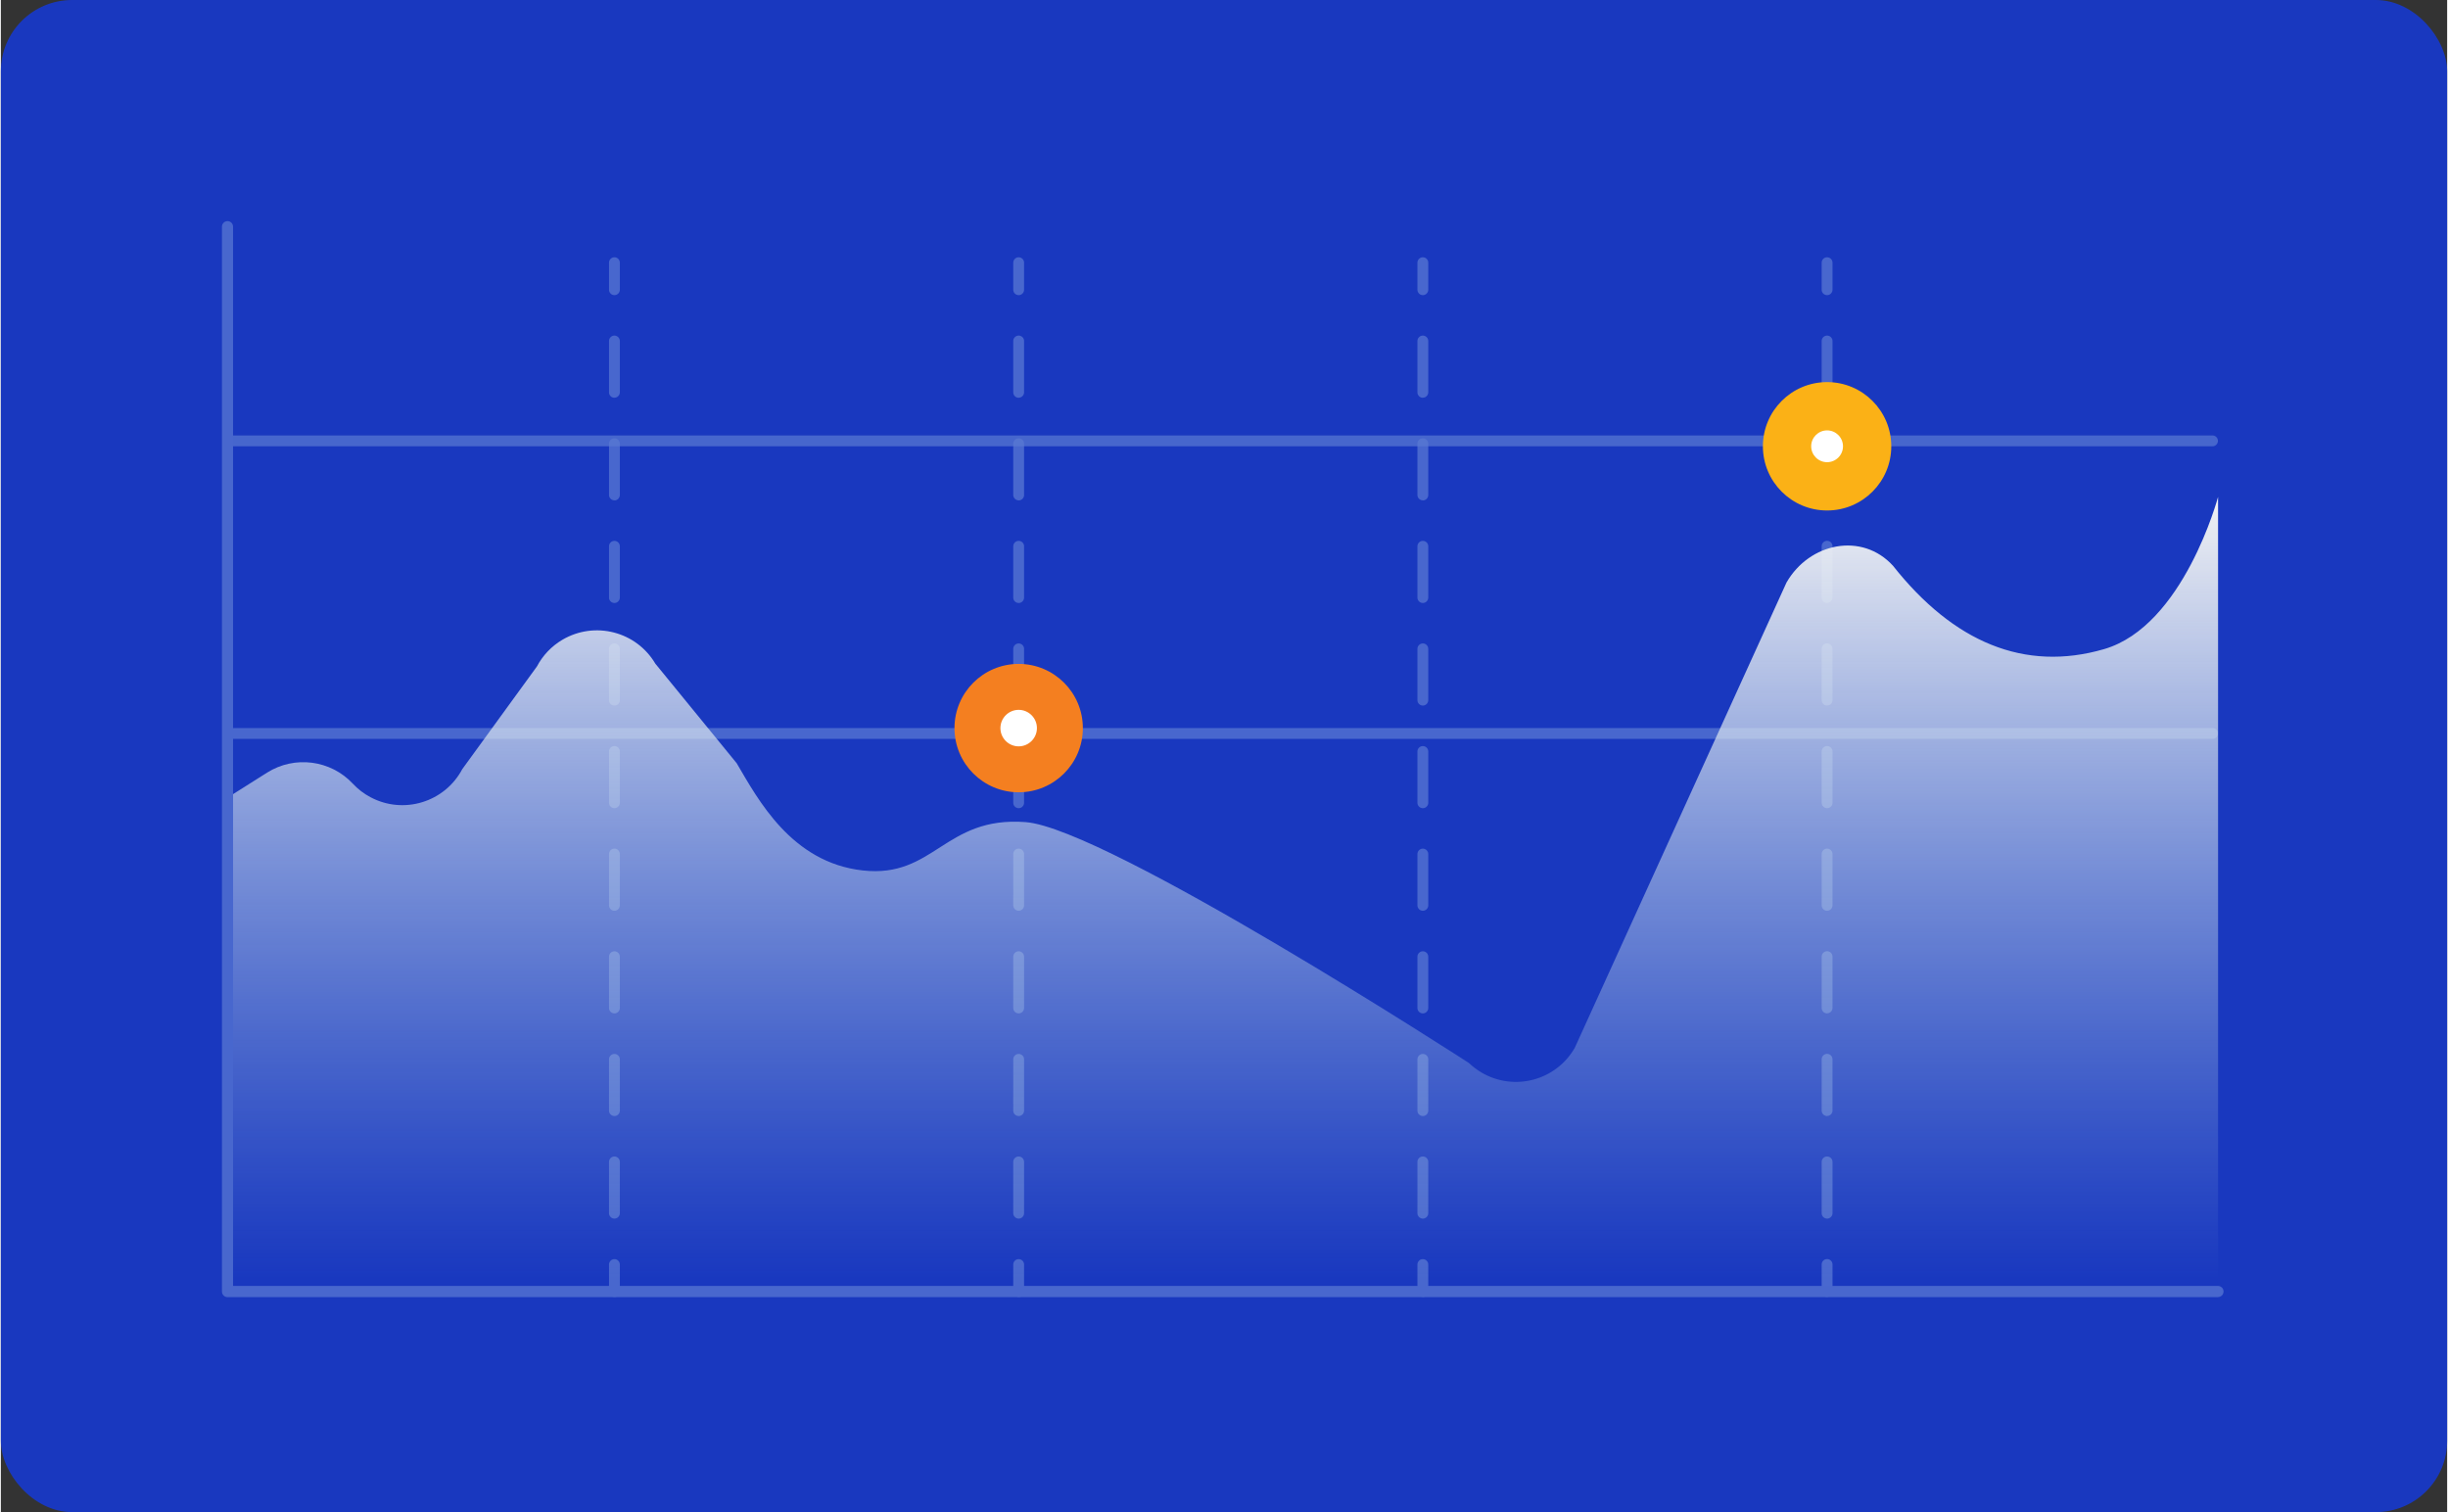
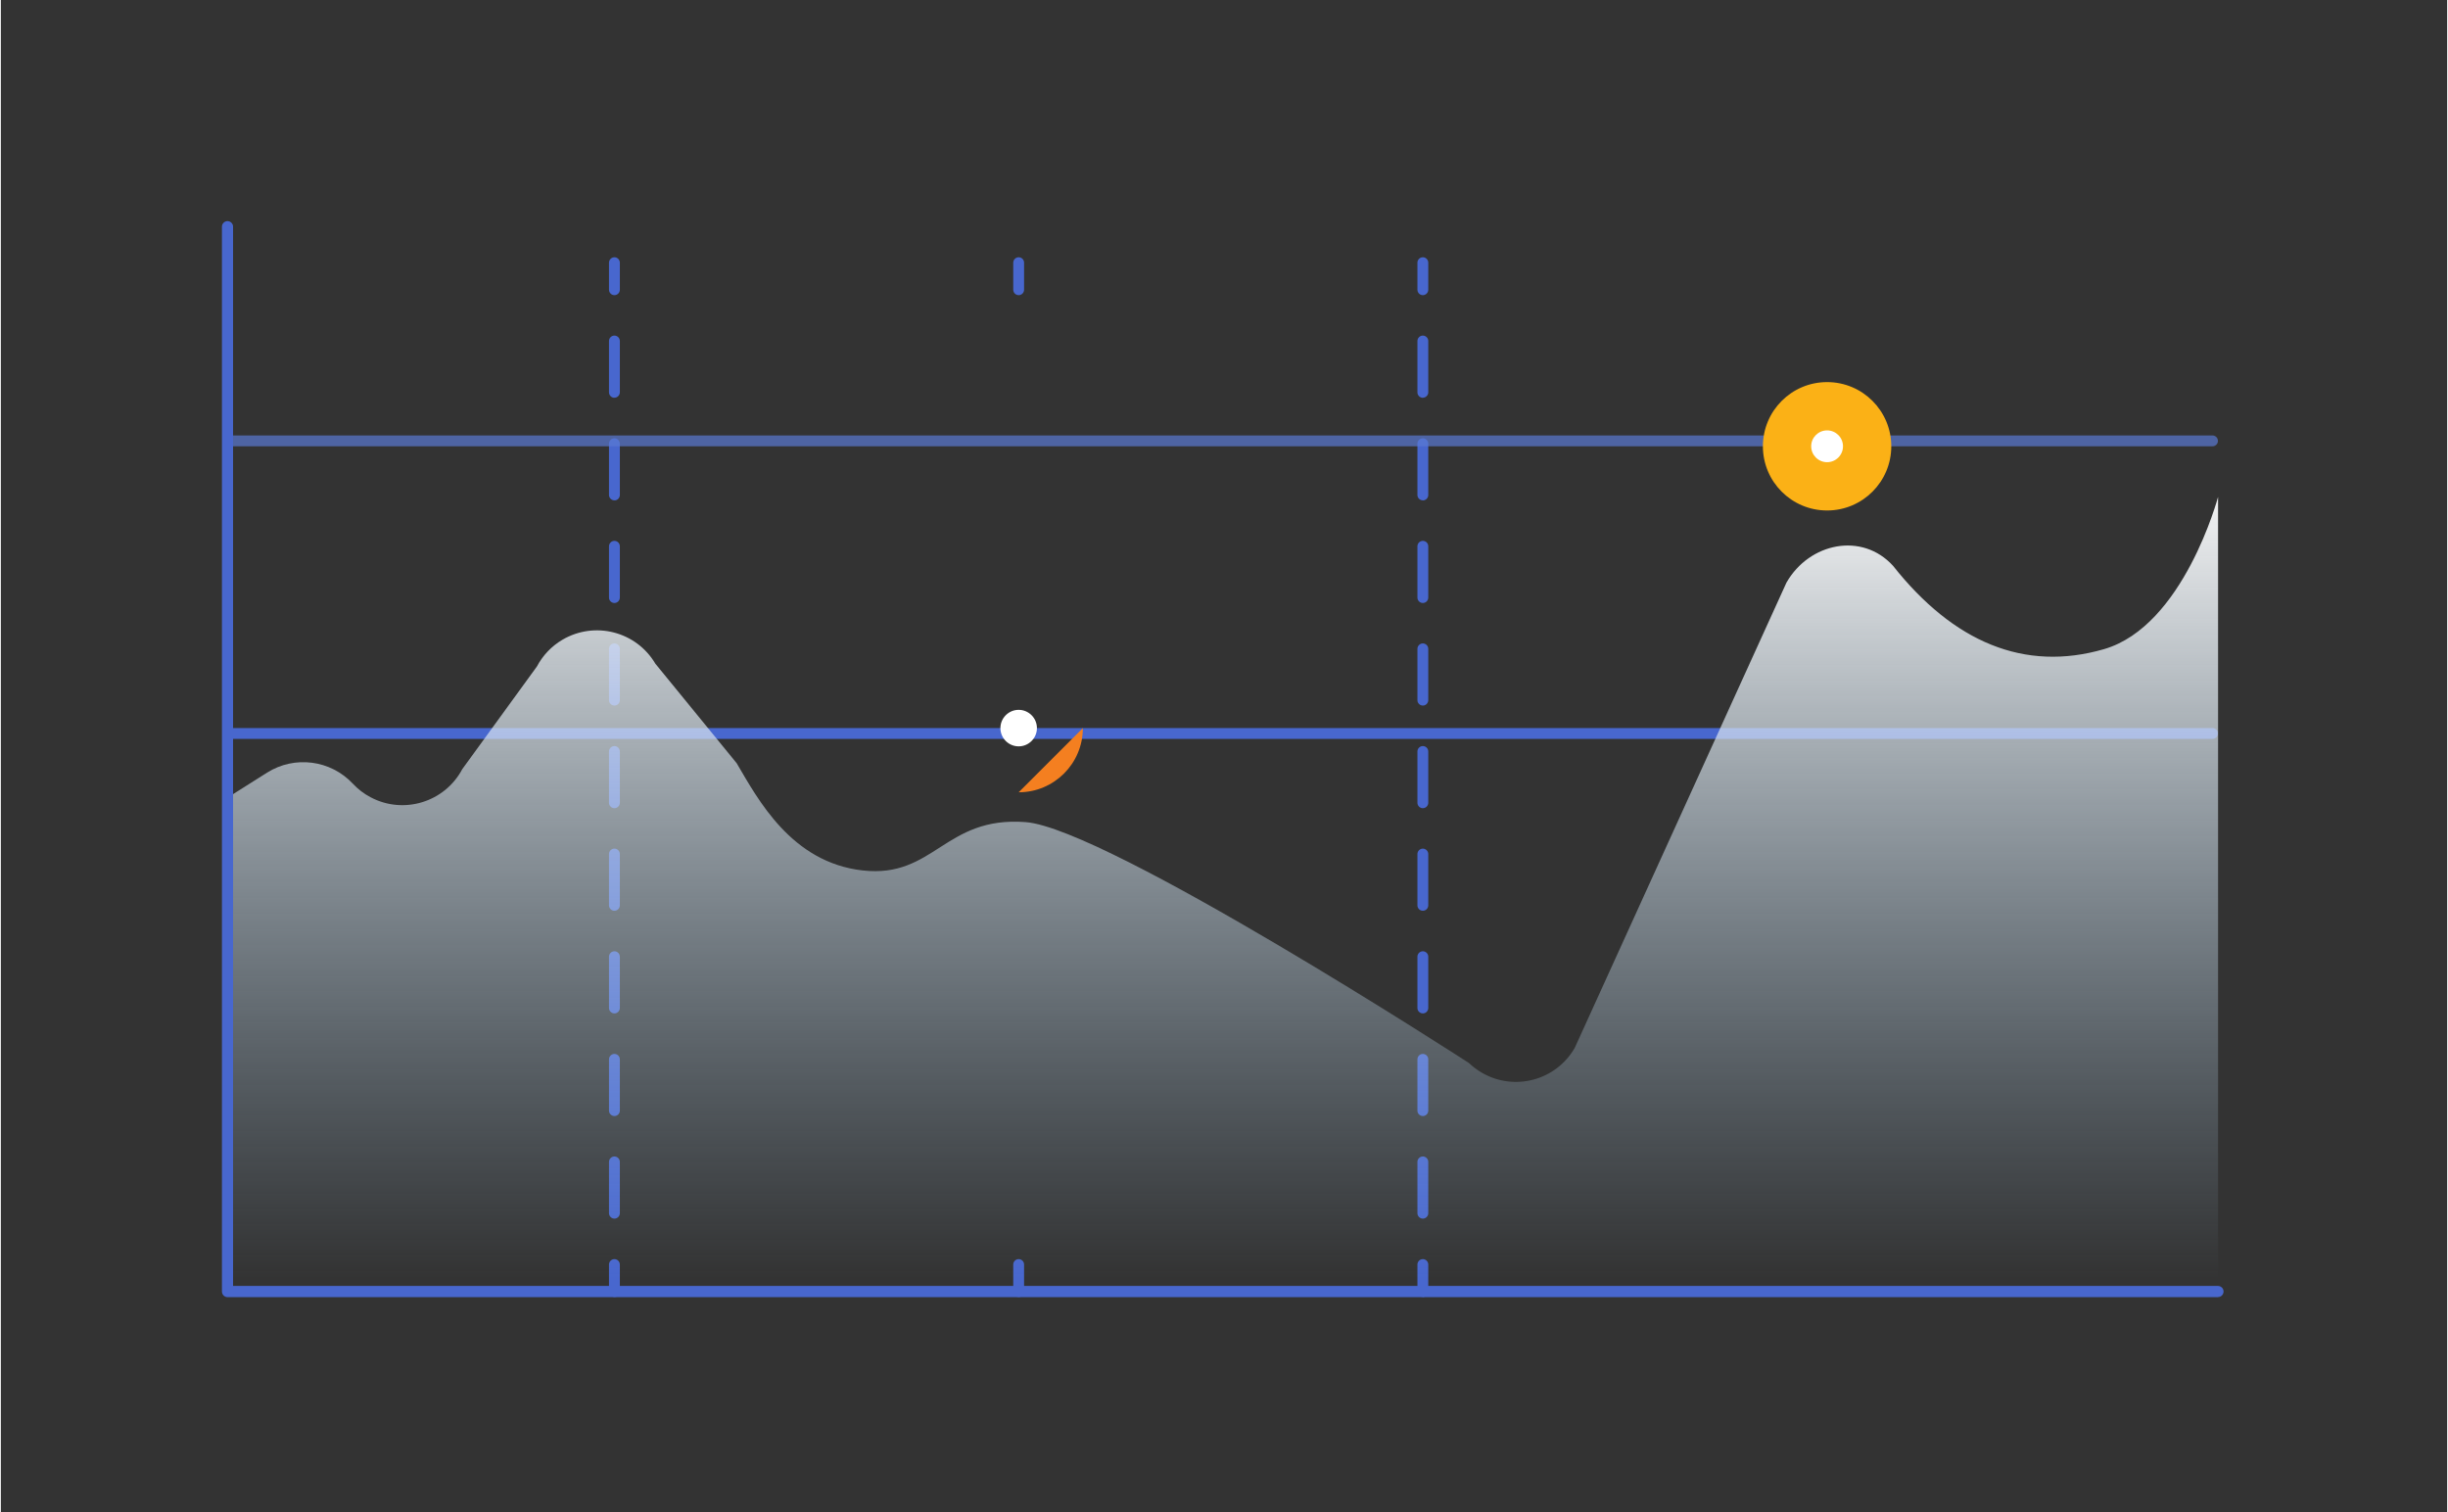
<svg xmlns="http://www.w3.org/2000/svg" height="2.94in" viewBox="0 0 343 212" width="4.76in">
  <rect x="0" y="0" width="343" height="212" fill="#333333" stroke="none" />
  <linearGradient id="a" gradientTransform="matrix(279.1 0 0 -111.42 29043.87 61513.71)" gradientUnits="userSpaceOnUse" x1="-103.45" x2="-103.45" y1="551.48" y2="550.48">
    <stop offset="0" stop-color="#f5f5f5" />
    <stop offset="1" stop-color="#a6c9e5" stop-opacity="0" />
  </linearGradient>
-   <rect fill="#1939c7" height="212" opacity=".95" rx="10" width="343" />
  <g fill="#4867ce">
    <path d="m86.03 41.38c-.42 0-.76-.34-.76-.76v-3.79c0-.42.34-.76.76-.76s.76.34.76.76v3.79c0 .42-.34.76-.76.76z" />
    <path d="m86.03 170.85c-.42 0-.76-.34-.76-.76v-7.19c0-.42.34-.76.76-.76s.76.34.76.76v7.19c0 .42-.34.76-.76.76zm0-14.38c-.42 0-.76-.34-.76-.75v-7.2c0-.42.34-.76.76-.76s.76.34.76.76v7.19c0 .42-.34.76-.75.76m-.01-14.39c-.42 0-.76-.34-.76-.75v-7.2c0-.42.34-.76.76-.76s.76.34.76.76v7.19c0 .42-.34.76-.75.76m-.01-14.39c-.42 0-.76-.34-.76-.76v-7.19c0-.42.34-.76.76-.76s.76.34.76.76v7.19c0 .42-.34.76-.76.76zm0-14.38c-.42 0-.76-.34-.76-.76v-7.19c0-.42.34-.76.76-.76s.76.34.76.76v7.19c0 .42-.34.76-.76.76zm0-14.39c-.42 0-.76-.34-.76-.75v-7.2c0-.42.34-.76.76-.76s.76.34.76.76v7.19c0 .42-.34.76-.75.76m-.01-14.38c-.42 0-.76-.34-.76-.75v-7.2c0-.42.34-.76.76-.76s.76.34.76.76v7.19c0 .42-.34.76-.75.76m-.01-14.39c-.42 0-.76-.34-.76-.75v-7.19c0-.42.34-.76.76-.76s.76.34.76.76v7.19c0 .42-.34.76-.75.76m-.01-14.39c-.42 0-.76-.34-.76-.76v-7.2c0-.42.34-.76.76-.76s.76.34.76.76v7.19c0 .42-.34.76-.76.76" />
    <path d="m86.03 181.83c-.42 0-.76-.34-.76-.75v-3.79c0-.42.34-.76.76-.76s.76.34.76.76v3.79c0 .42-.34.76-.75.76" />
    <path d="m142.71 41.38c-.42 0-.76-.34-.76-.76v-3.79c0-.42.34-.76.76-.76s.76.34.76.76v3.79c0 .42-.34.76-.76.76z" />
-     <path d="m142.71 170.85c-.42 0-.76-.34-.76-.76v-7.19c0-.42.34-.76.76-.76s.76.34.76.76v7.19c0 .42-.34.76-.76.76zm0-14.38c-.42 0-.76-.34-.76-.75v-7.2c0-.42.34-.76.76-.76s.76.34.76.76v7.19c0 .42-.34.76-.75.76m-.01-14.39c-.42 0-.76-.34-.76-.75v-7.2c0-.42.34-.76.76-.76s.76.34.76.76v7.19c0 .42-.34.76-.75.76m-.01-14.39c-.42 0-.76-.34-.76-.76v-7.19c0-.42.34-.76.76-.76s.76.34.76.76v7.19c0 .42-.34.76-.76.76zm0-14.38c-.42 0-.76-.34-.76-.76v-7.19c0-.42.34-.76.76-.76s.76.34.76.76v7.19c0 .42-.34.76-.76.76zm0-14.39c-.42 0-.76-.34-.76-.75v-7.2c0-.42.34-.76.76-.76s.76.34.76.76v7.19c0 .42-.34.76-.75.76m-.01-14.38c-.42 0-.76-.34-.76-.75v-7.2c0-.42.34-.76.76-.76s.76.34.76.76v7.19c0 .42-.34.76-.76.76zm0-14.39c-.42 0-.76-.34-.76-.75v-7.19c0-.42.34-.76.76-.76s.76.34.76.76v7.19c0 .42-.34.76-.76.76m0-14.39c-.42 0-.76-.34-.76-.76v-7.2c0-.42.34-.76.76-.76s.76.34.76.76v7.19c0 .42-.34.76-.76.76" />
    <path d="m142.71 181.83c-.42 0-.76-.34-.76-.75v-3.79c0-.42.34-.76.76-.76s.76.34.76.76v3.79c0 .42-.34.76-.75.76" />
    <path d="m199.38 41.38c-.42 0-.76-.34-.76-.76v-3.79c0-.42.34-.76.76-.76s.76.34.76.76v3.79c0 .42-.34.76-.76.76z" />
    <path d="m199.38 170.85c-.42 0-.76-.34-.76-.76v-7.19c0-.42.34-.76.76-.76s.76.34.76.76v7.19c0 .42-.34.76-.76.76zm0-14.38c-.42 0-.76-.34-.76-.75v-7.2c0-.42.34-.76.76-.76s.76.34.76.76v7.19c0 .42-.34.76-.75.76m-.01-14.39c-.42 0-.76-.34-.76-.75v-7.2c0-.42.34-.76.76-.76s.76.34.76.76v7.19c0 .42-.34.76-.75.76m-.01-14.39c-.42 0-.76-.34-.76-.76v-7.19c0-.42.34-.76.76-.76s.76.34.76.76v7.19c0 .42-.34.76-.76.76zm0-14.38c-.42 0-.76-.34-.76-.76v-7.19c0-.42.34-.76.76-.76s.76.34.76.76v7.19c0 .42-.34.76-.76.76zm0-14.39c-.42 0-.76-.34-.76-.75v-7.2c0-.42.34-.76.76-.76s.76.34.76.76v7.19c0 .42-.34.76-.75.76m-.01-14.38c-.42 0-.76-.34-.76-.75v-7.2c0-.42.34-.76.76-.76s.76.34.76.76v7.19c0 .42-.34.76-.76.76zm0-14.39c-.42 0-.76-.34-.76-.75v-7.19c0-.42.34-.76.76-.76s.76.34.76.76v7.19c0 .42-.34.76-.76.76m0-14.39c-.42 0-.76-.34-.76-.76v-7.2c0-.42.34-.76.76-.76s.76.34.76.76v7.19c0 .42-.34.76-.76.76" />
    <path d="m199.38 181.83c-.42 0-.76-.34-.76-.75v-3.79c0-.42.34-.76.76-.76s.76.34.76.76v3.79c0 .42-.34.76-.75.76" />
-     <path d="m256.06 41.38c-.42 0-.76-.34-.76-.76v-3.79c0-.42.34-.76.76-.76s.76.34.76.76v3.79c0 .42-.34.76-.76.76" />
-     <path d="m256.06 170.85c-.42 0-.76-.34-.76-.76v-7.19c0-.42.34-.76.76-.76s.76.34.76.76v7.19c0 .42-.34.76-.76.76m0-14.38c-.42 0-.76-.34-.76-.76v-7.2c0-.42.34-.76.76-.76s.76.34.76.76v7.19c0 .42-.34.76-.76.76m0-14.38c-.42 0-.76-.34-.76-.76v-7.2c0-.42.34-.76.76-.76s.76.34.76.76v7.19c0 .42-.34.76-.76.76m0-14.38c-.42 0-.76-.34-.76-.76v-7.19c0-.42.34-.76.76-.76s.76.34.76.76v7.19c0 .42-.34.76-.76.76m0-14.38c-.42 0-.76-.34-.76-.76v-7.19c0-.42.34-.76.76-.76s.76.34.76.76v7.19c0 .42-.34.76-.76.76m0-14.39c-.42 0-.76-.34-.76-.76v-7.2c0-.42.34-.76.76-.76s.76.34.76.76v7.19c0 .42-.34.76-.76.76m0-14.37c-.42 0-.76-.34-.76-.76v-7.2c0-.42.34-.76.76-.76s.76.34.76.76v7.19c0 .42-.34.76-.76.76m0-14.38c-.42 0-.76-.34-.76-.76v-7.19c0-.42.34-.76.76-.76s.76.34.76.76v7.19c0 .42-.34.76-.76.76zm0-14.38c-.42 0-.76-.34-.76-.76v-7.2c0-.42.34-.76.76-.76s.76.34.76.76v7.19c0 .42-.34.76-.76.76" />
  </g>
-   <path d="m256.06 181.83c-.42 0-.76-.34-.76-.76v-3.79c0-.42.34-.76.76-.76s.76.34.76.76v3.79c0 .42-.34.76-.76.76z" fill="#4968cf" />
  <path d="m310.1 62.57h-277.96c-.42 0-.76-.34-.76-.76s.34-.76.76-.76h277.96c.42 0 .76.34.76.76s-.34.76-.76.76z" fill="#5b79d3" opacity=".7" />
  <path d="m310.1 103.59h-277.96c-.42 0-.76-.34-.76-.76s.34-.76.76-.76h277.96c.42 0 .76.34.76.76s-.34.76-.76.76z" fill="#4867ce" />
  <path d="m310.88 181.08v-111.42s-4.82 18.11-15.99 21.35-21.12-.99-29.58-11.68c-4.34-4.77-11.73-3.25-14.94 2.34l-29.69 65.24c-2.62 4.56-8.44 6.13-13 3.5-.67-.39-1.3-.86-1.86-1.39 0 0-50.77-32.9-62.14-33.76s-12.79 7.89-22.82 6.78-14.7-9.97-17.69-15.04l-11.4-13.95c-2.68-4.53-8.51-6.02-13.04-3.35-1.51.89-2.74 2.18-3.56 3.73l-10.47 14.4c-2.46 4.64-8.23 6.41-12.87 3.94-.93-.49-1.76-1.13-2.48-1.9-3.12-3.33-8.17-3.98-12.03-1.54l-5.54 3.5v69.22h279.1z" fill="url(#a)" />
  <path d="m310.88 181.86h-279.1c-.43 0-.78-.35-.78-.78v-149.3c0-.43.35-.78.78-.78s.78.35.78.78v148.51h278.31c.43 0 .78.35.78.78s-.35.78-.78.78" fill="#4867ce" />
-   <path d="m151.71 102.08c0 4.97-4.03 9-9 9s-9-4.03-9-9 4.03-9 9-9 9 4.03 9 9z" fill="#f47f20" />
+   <path d="m151.71 102.08c0 4.97-4.03 9-9 9z" fill="#f47f20" />
  <path d="m145.27 102.08c0 1.41-1.15 2.56-2.56 2.56s-2.56-1.15-2.56-2.56 1.15-2.56 2.56-2.56c1.41 0 2.56 1.15 2.56 2.56" fill="#fff" />
  <path d="m265.06 62.57c0 4.97-4.03 9-9 9s-9-4.03-9-9 4.03-9 9-9c4.97 0 9 4.03 9 9" fill="#fbb116" />
  <path d="m258.29 62.57c0 1.23-1 2.23-2.23 2.23s-2.23-1-2.23-2.23 1-2.23 2.23-2.23c1.23 0 2.23 1 2.23 2.23" fill="#fff" />
</svg>